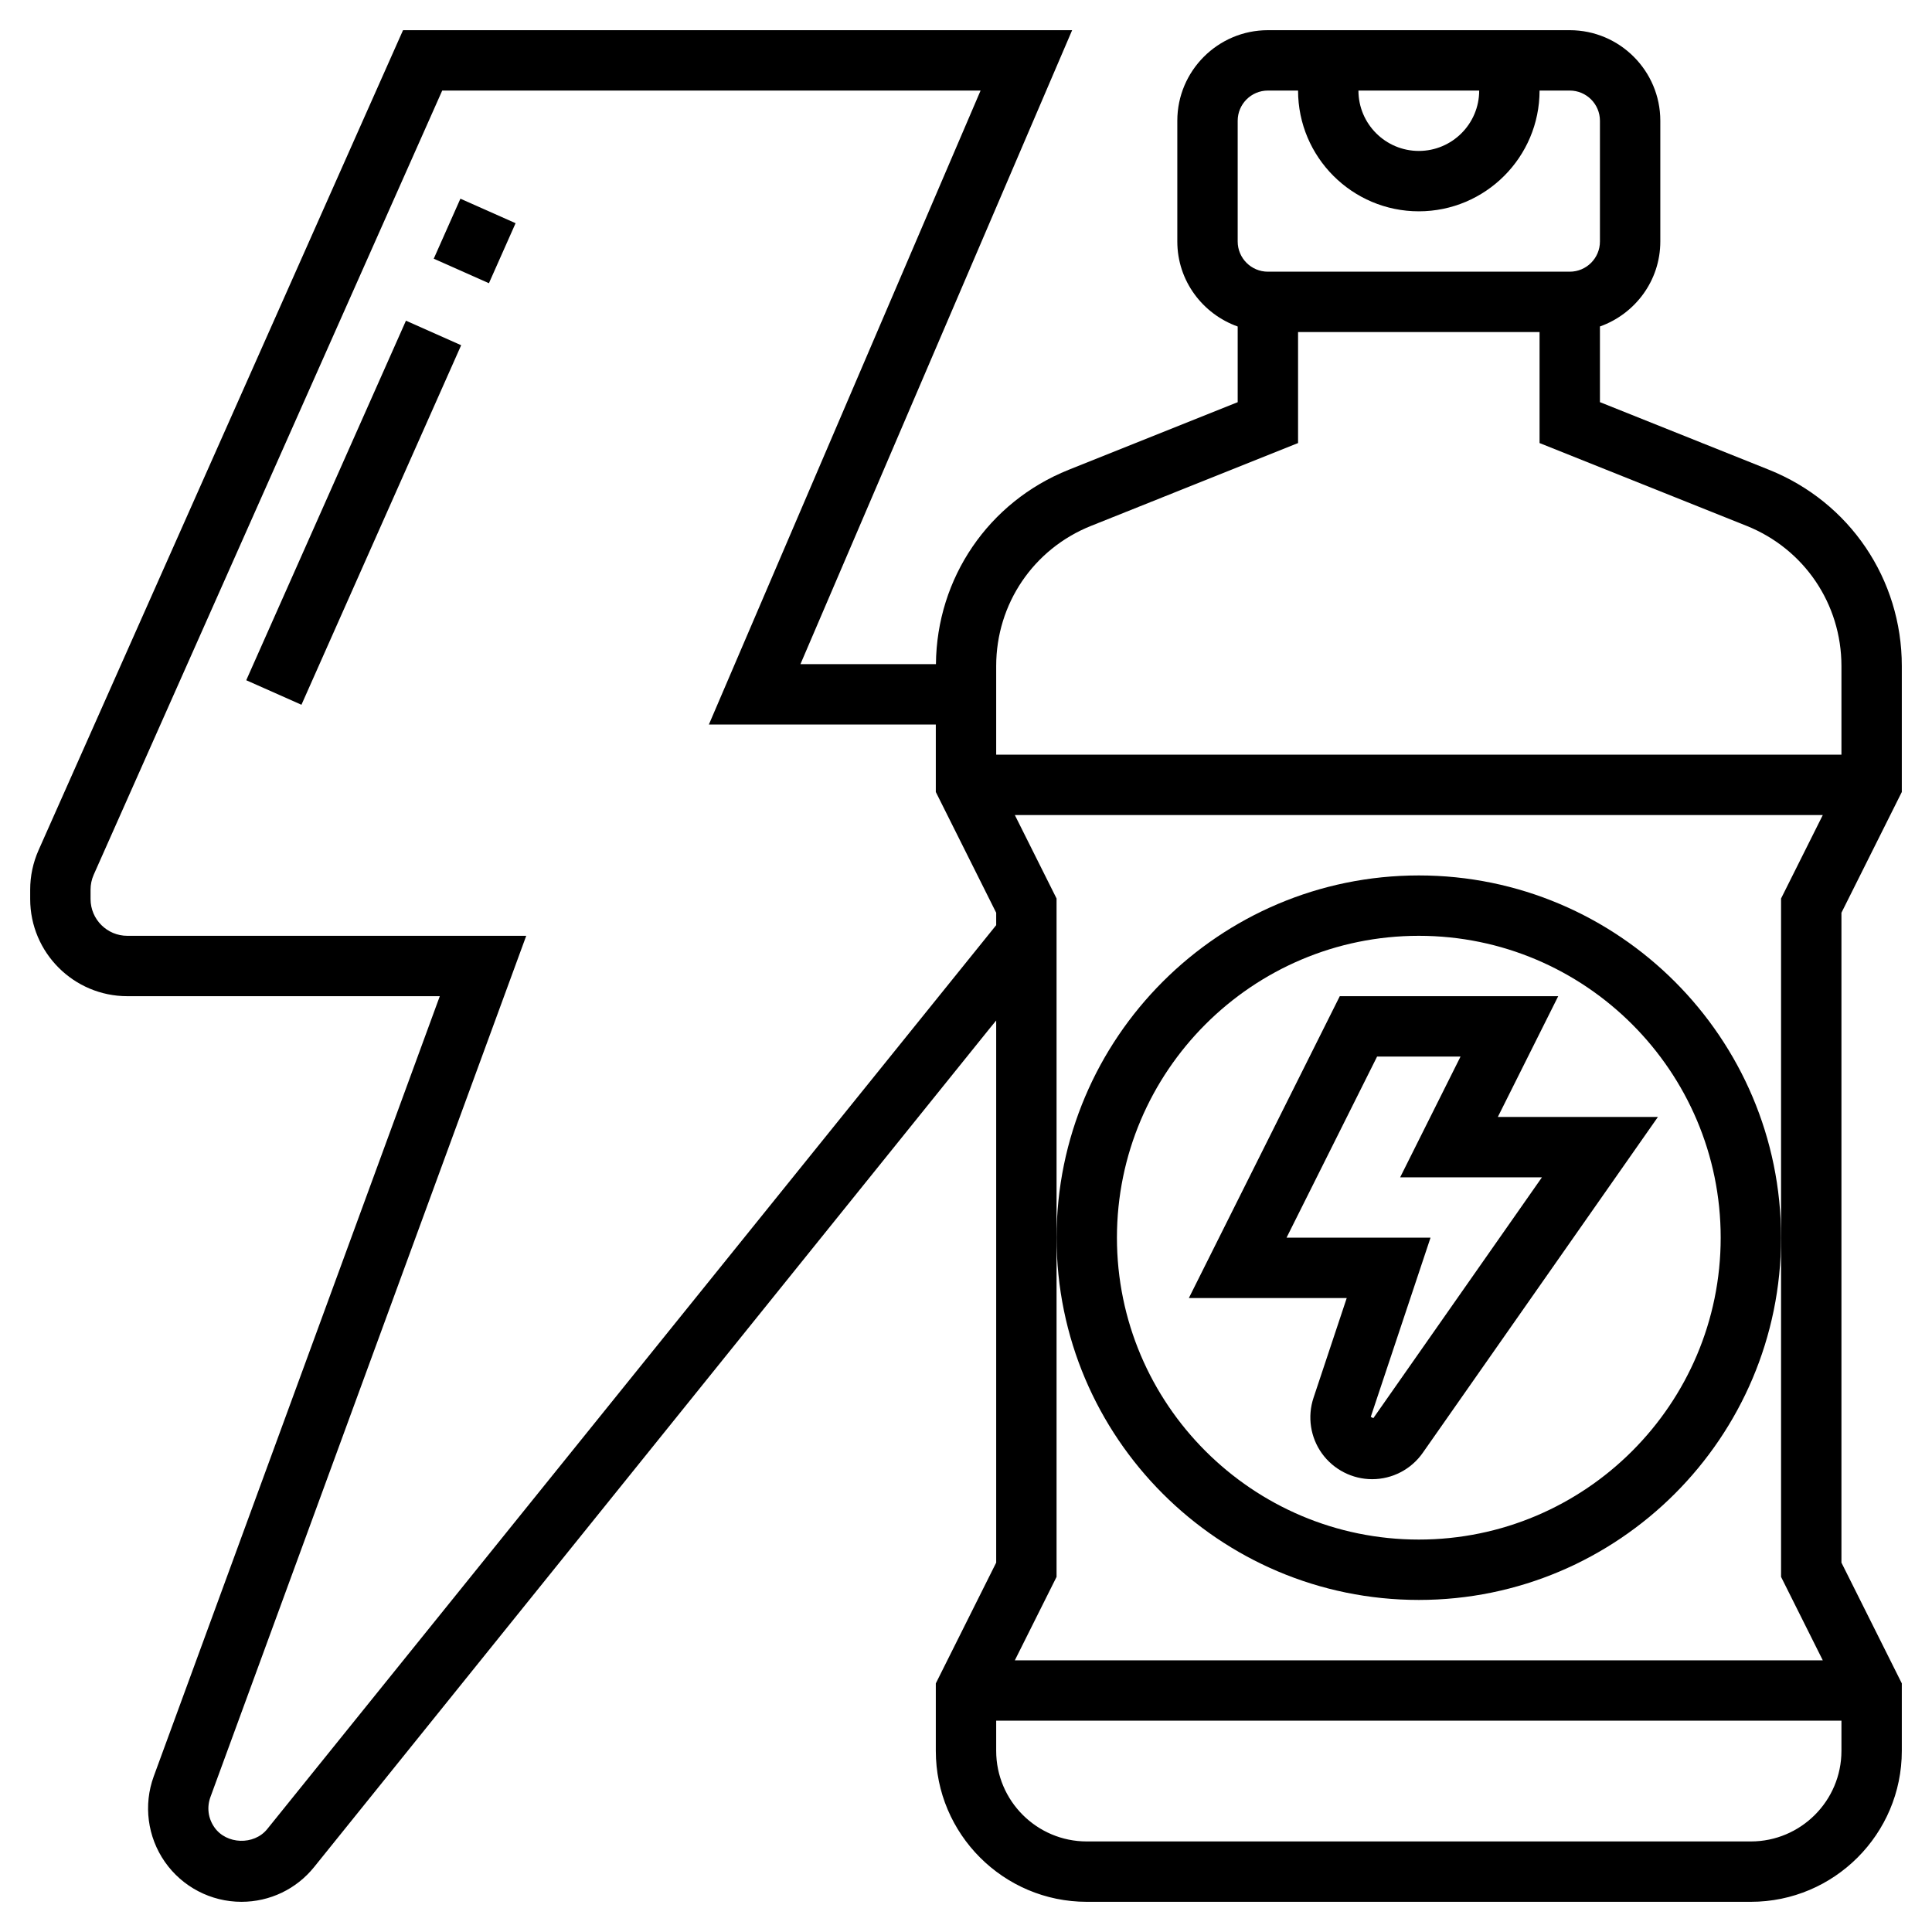
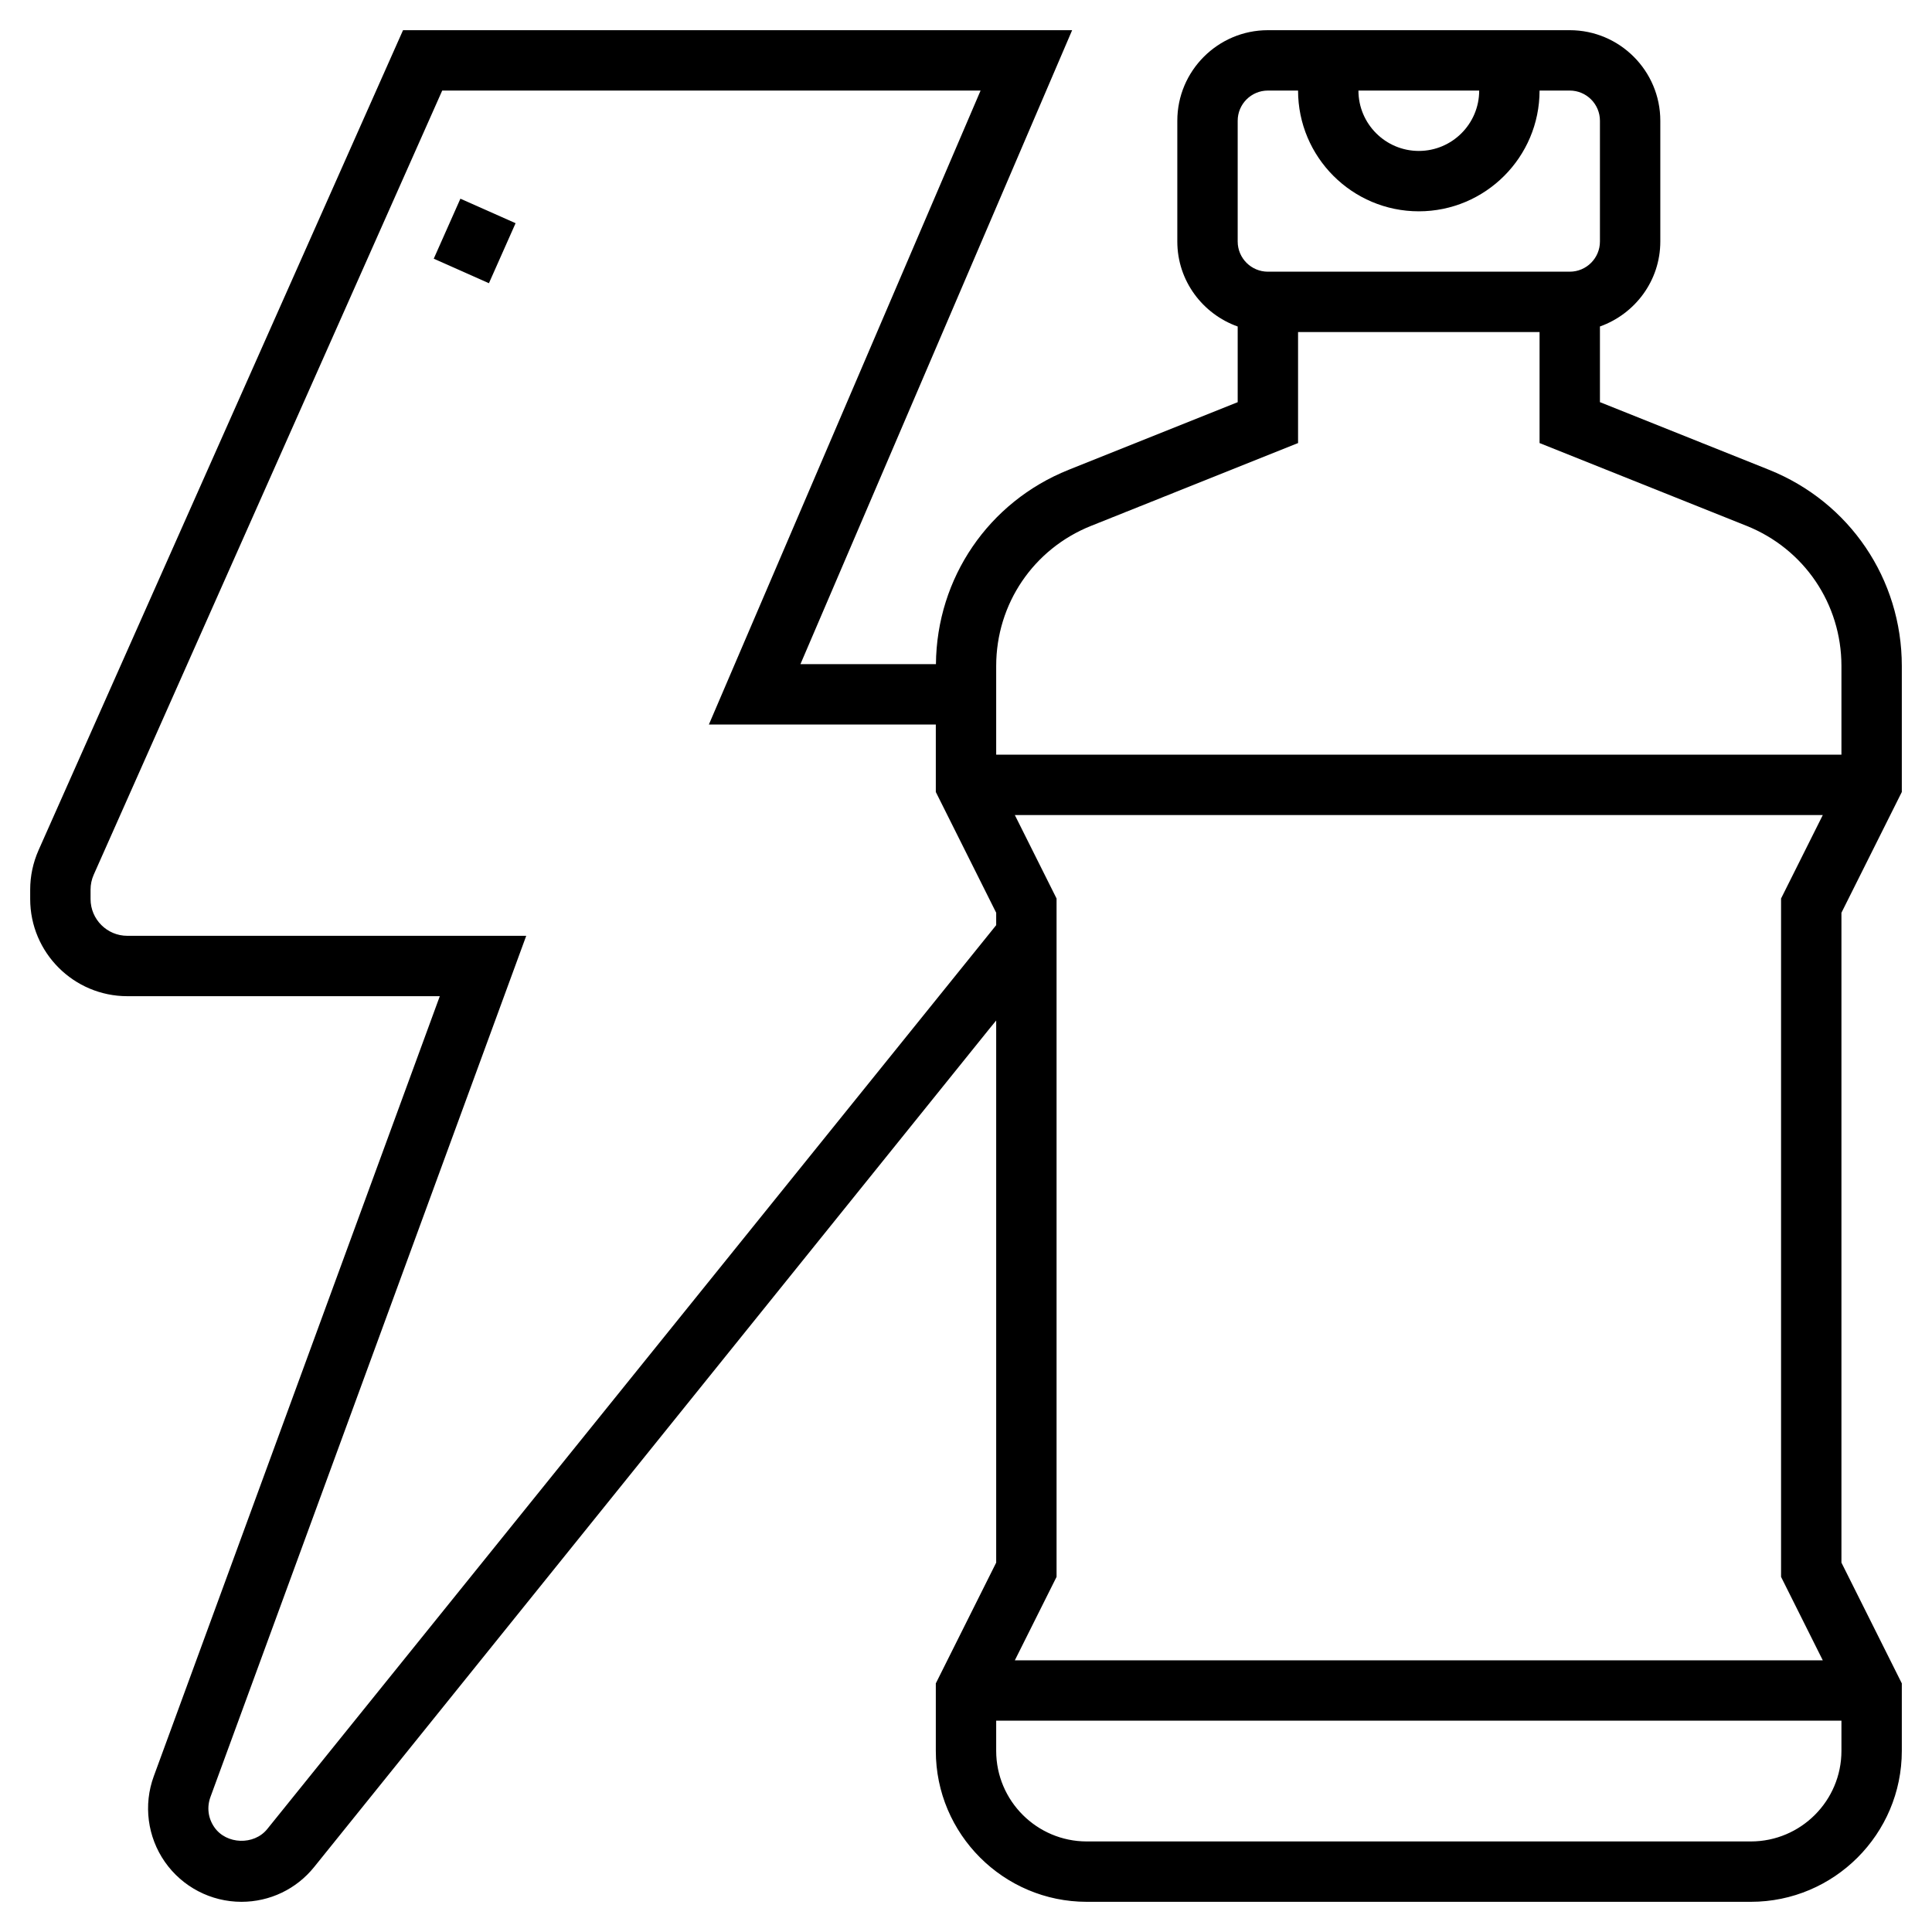
<svg xmlns="http://www.w3.org/2000/svg" height="100px" width="100px" fill="#000000" version="1.1" x="0px" y="0px" viewBox="0 0 64 64" style="enable-background:new 0 0 64 64;" xml:space="preserve">
  <g>
-     <path d="M43.512,46.304c-0.208,0.623-0.104,1.312,0.28,1.845S44.798,49,45.454,49c0.669,0,1.296-0.327,1.678-0.875L54.921,37   h-5.303l2-4h-7.236l-5,10h5.23L43.512,46.304z M42.618,41l3-6h2.764l-2,4h4.697l-5.586,7.979l-0.084-0.043l-0.001,0.001L47.388,41   H42.618z" />
-     <path d="M47,53c6.617,0,12-5.383,12-12s-5.383-12-12-12s-12,5.383-12,12S40.383,53,47,53z M47,31c5.514,0,10,4.486,10,10   s-4.486,10-10,10s-10-4.486-10-10S41.486,31,47,31z" />
-     <rect x="5.2" y="15.989" transform="matrix(0.406 -0.914 0.914 0.406 -8.568 20.795)" width="13.031" height="2.001" />
    <rect x="14.632" y="6.979" transform="matrix(0.406 -0.914 0.914 0.406 2.049 19.11)" width="2.175" height="2" />
    <path d="M63,26.236v-4.174c0-2.879-1.728-5.43-4.4-6.5l-5.6-2.24v-2.507c1.161-0.414,2-1.514,2-2.816V4c0-1.654-1.346-3-3-3H42   c-1.654,0-3,1.346-3,3v4c0,1.302,0.839,2.402,2,2.816v2.507l-5.6,2.24c-2.653,1.062-4.371,3.584-4.396,6.437h-4.488l9-21H13.351   L1.277,28.164C1.094,28.579,1,29.018,1,29.471v0.312C1,31.557,2.443,33,4.218,33h10.351L5.094,58.841   c-0.348,0.948-0.21,2.009,0.368,2.837S6.988,63,7.998,63c0.94,0,1.819-0.42,2.409-1.153l22.367-27.766L33,33.805v17.959l-2,4V58   c0,2.757,2.243,5,5,5h22c2.757,0,5-2.243,5-5v-2.236l-2-4V30.236L63,26.236z M60.382,55H33.618L35,52.236V41V29.764L33.618,27   h26.764L59,29.764V41v11.236L60.382,55z M49,3c0,1.103-0.897,2-2,2s-2-0.897-2-2H49z M41,4c0-0.551,0.448-1,1-1h1   c0,2.206,1.794,4,4,4s4-1.794,4-4h1c0.552,0,1,0.449,1,1v4c0,0.551-0.448,1-1,1H42c-0.552,0-1-0.449-1-1V4z M36.143,17.42   L43,14.677V11h8v3.677l6.857,2.742C59.767,18.184,61,20.006,61,22.062V25H33v-2.938C33,20.006,34.233,18.184,36.143,17.42z    M8.851,60.592c-0.437,0.541-1.353,0.51-1.749-0.06c-0.208-0.297-0.255-0.663-0.131-1.003L17.432,31H4.218   C3.546,31,3,30.454,3,29.782v-0.312c0-0.171,0.035-0.337,0.105-0.495L14.649,3h17.834l-9,21H31v2.236l2,4v0.411L8.851,60.592z    M58,61H36c-1.654,0-3-1.346-3-3v-1h28v1C61,59.654,59.654,61,58,61z" />
  </g>
</svg>